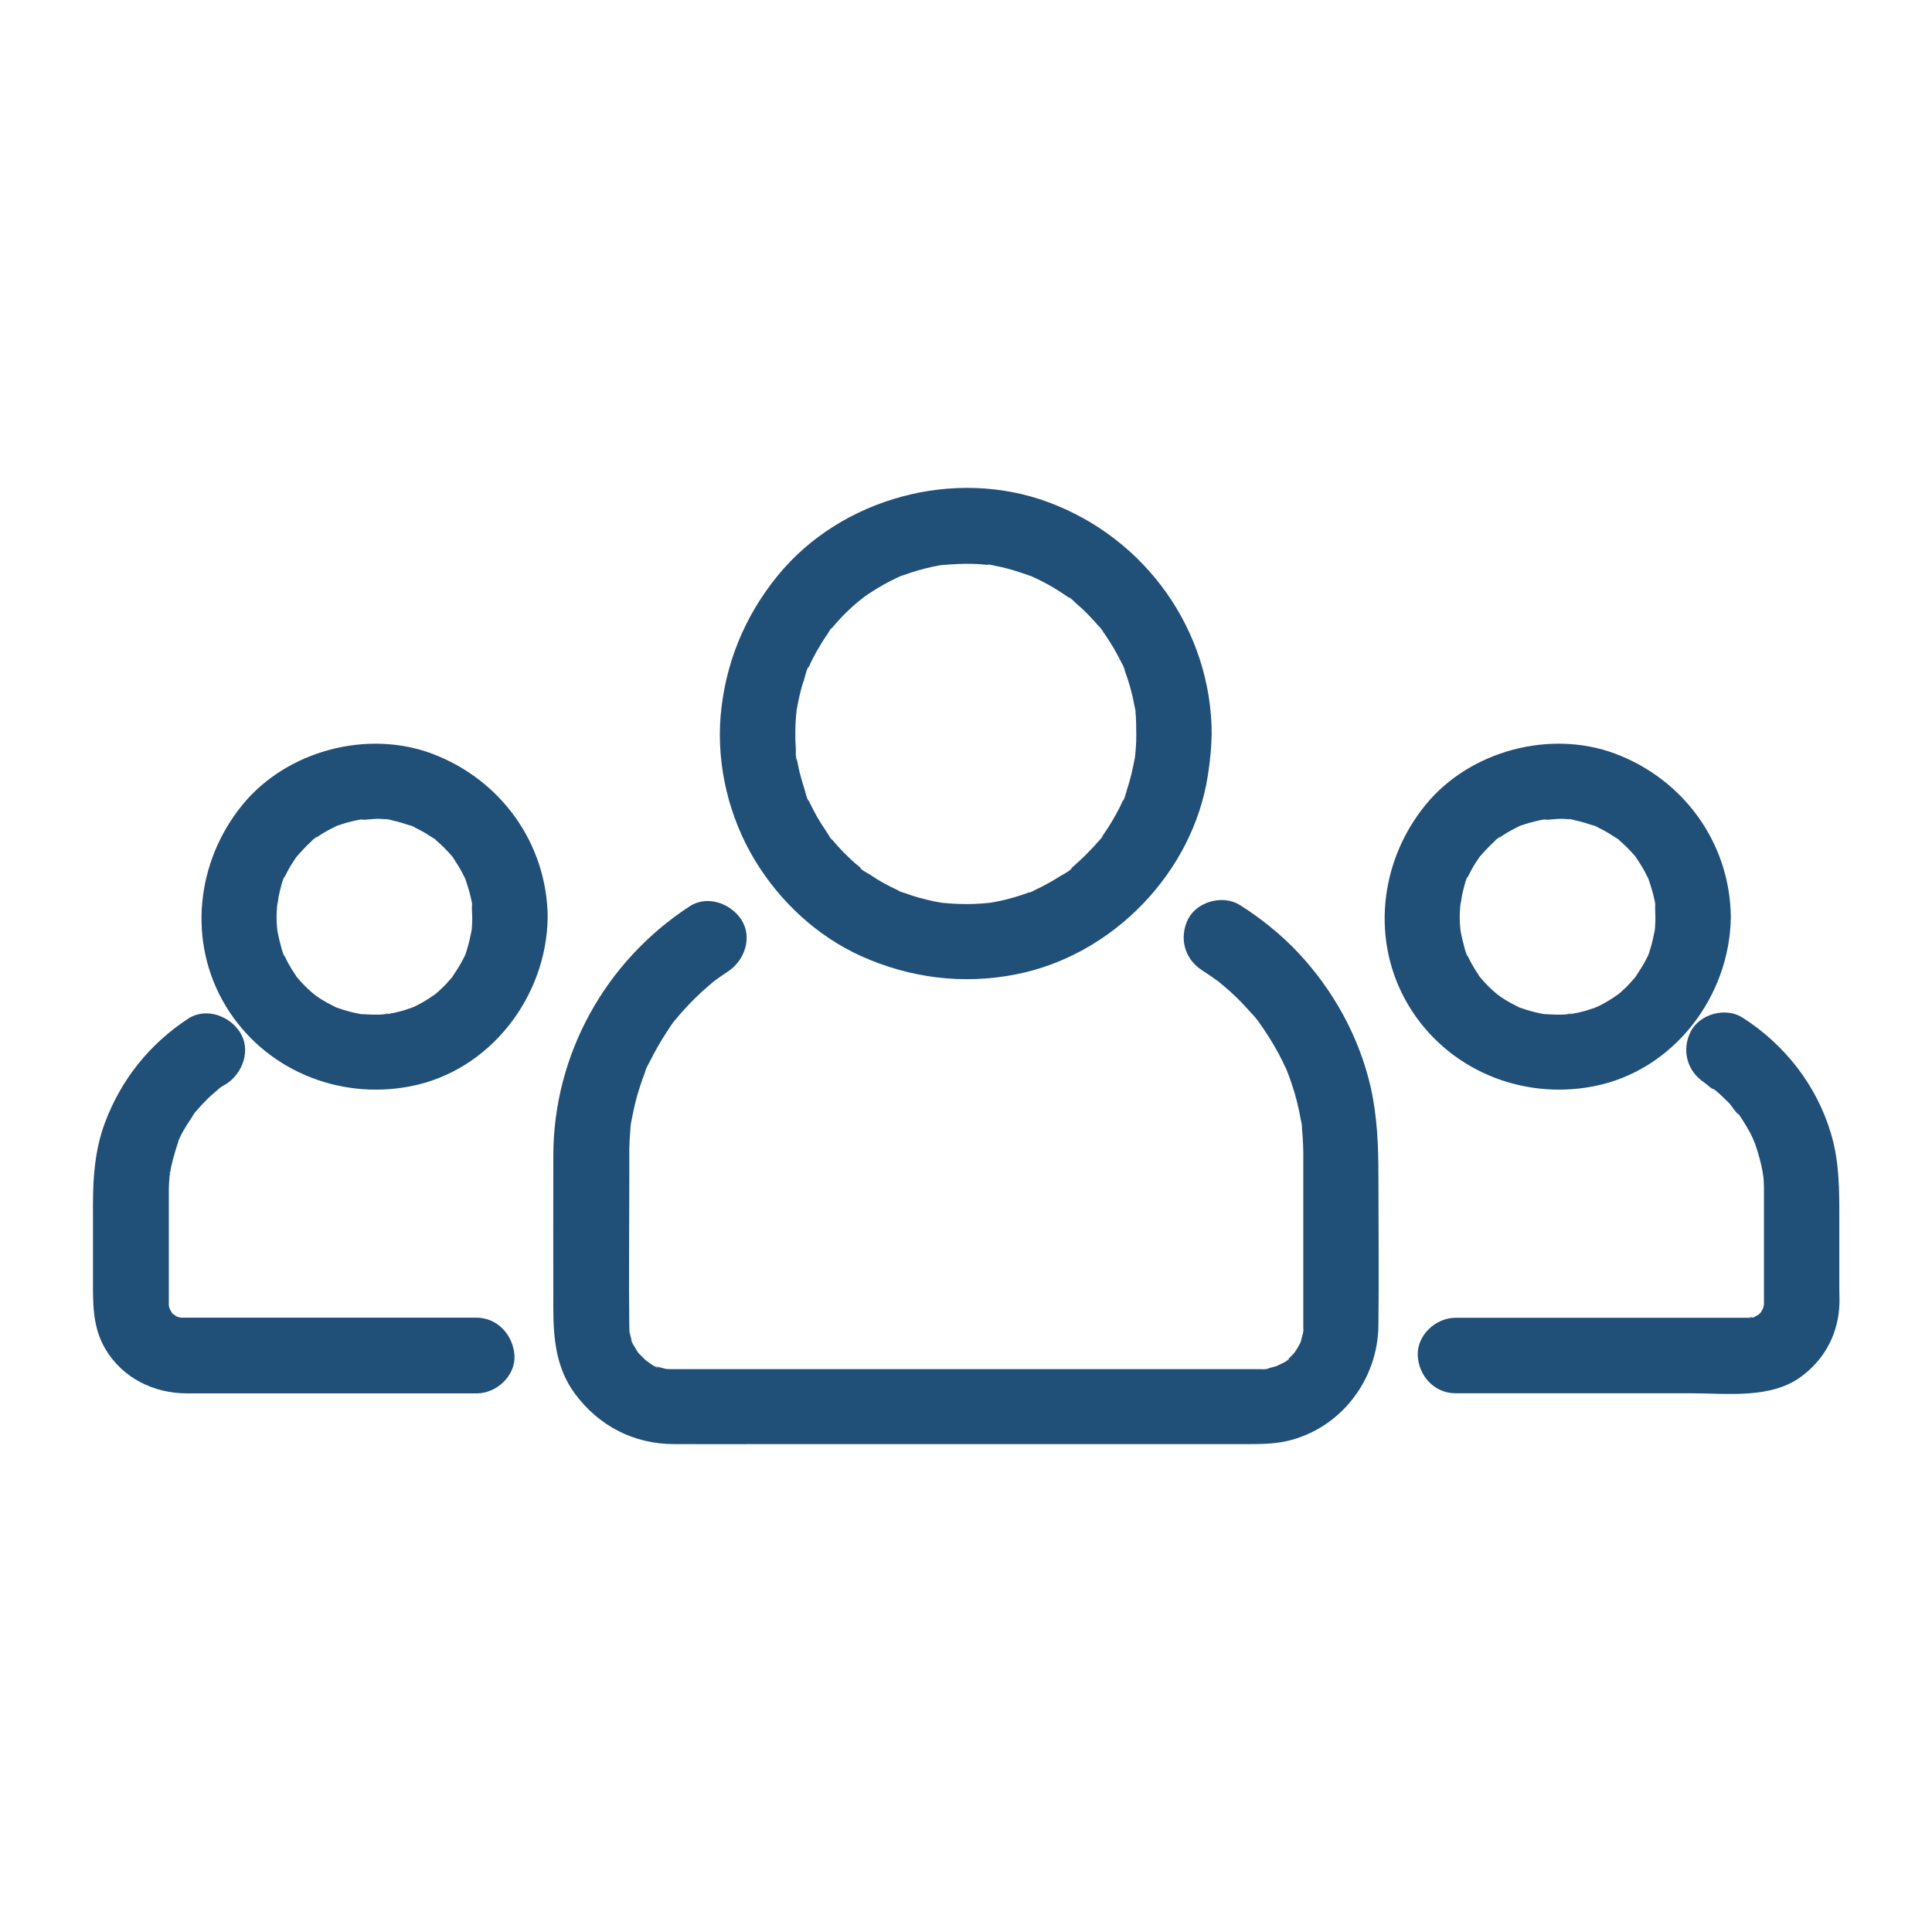
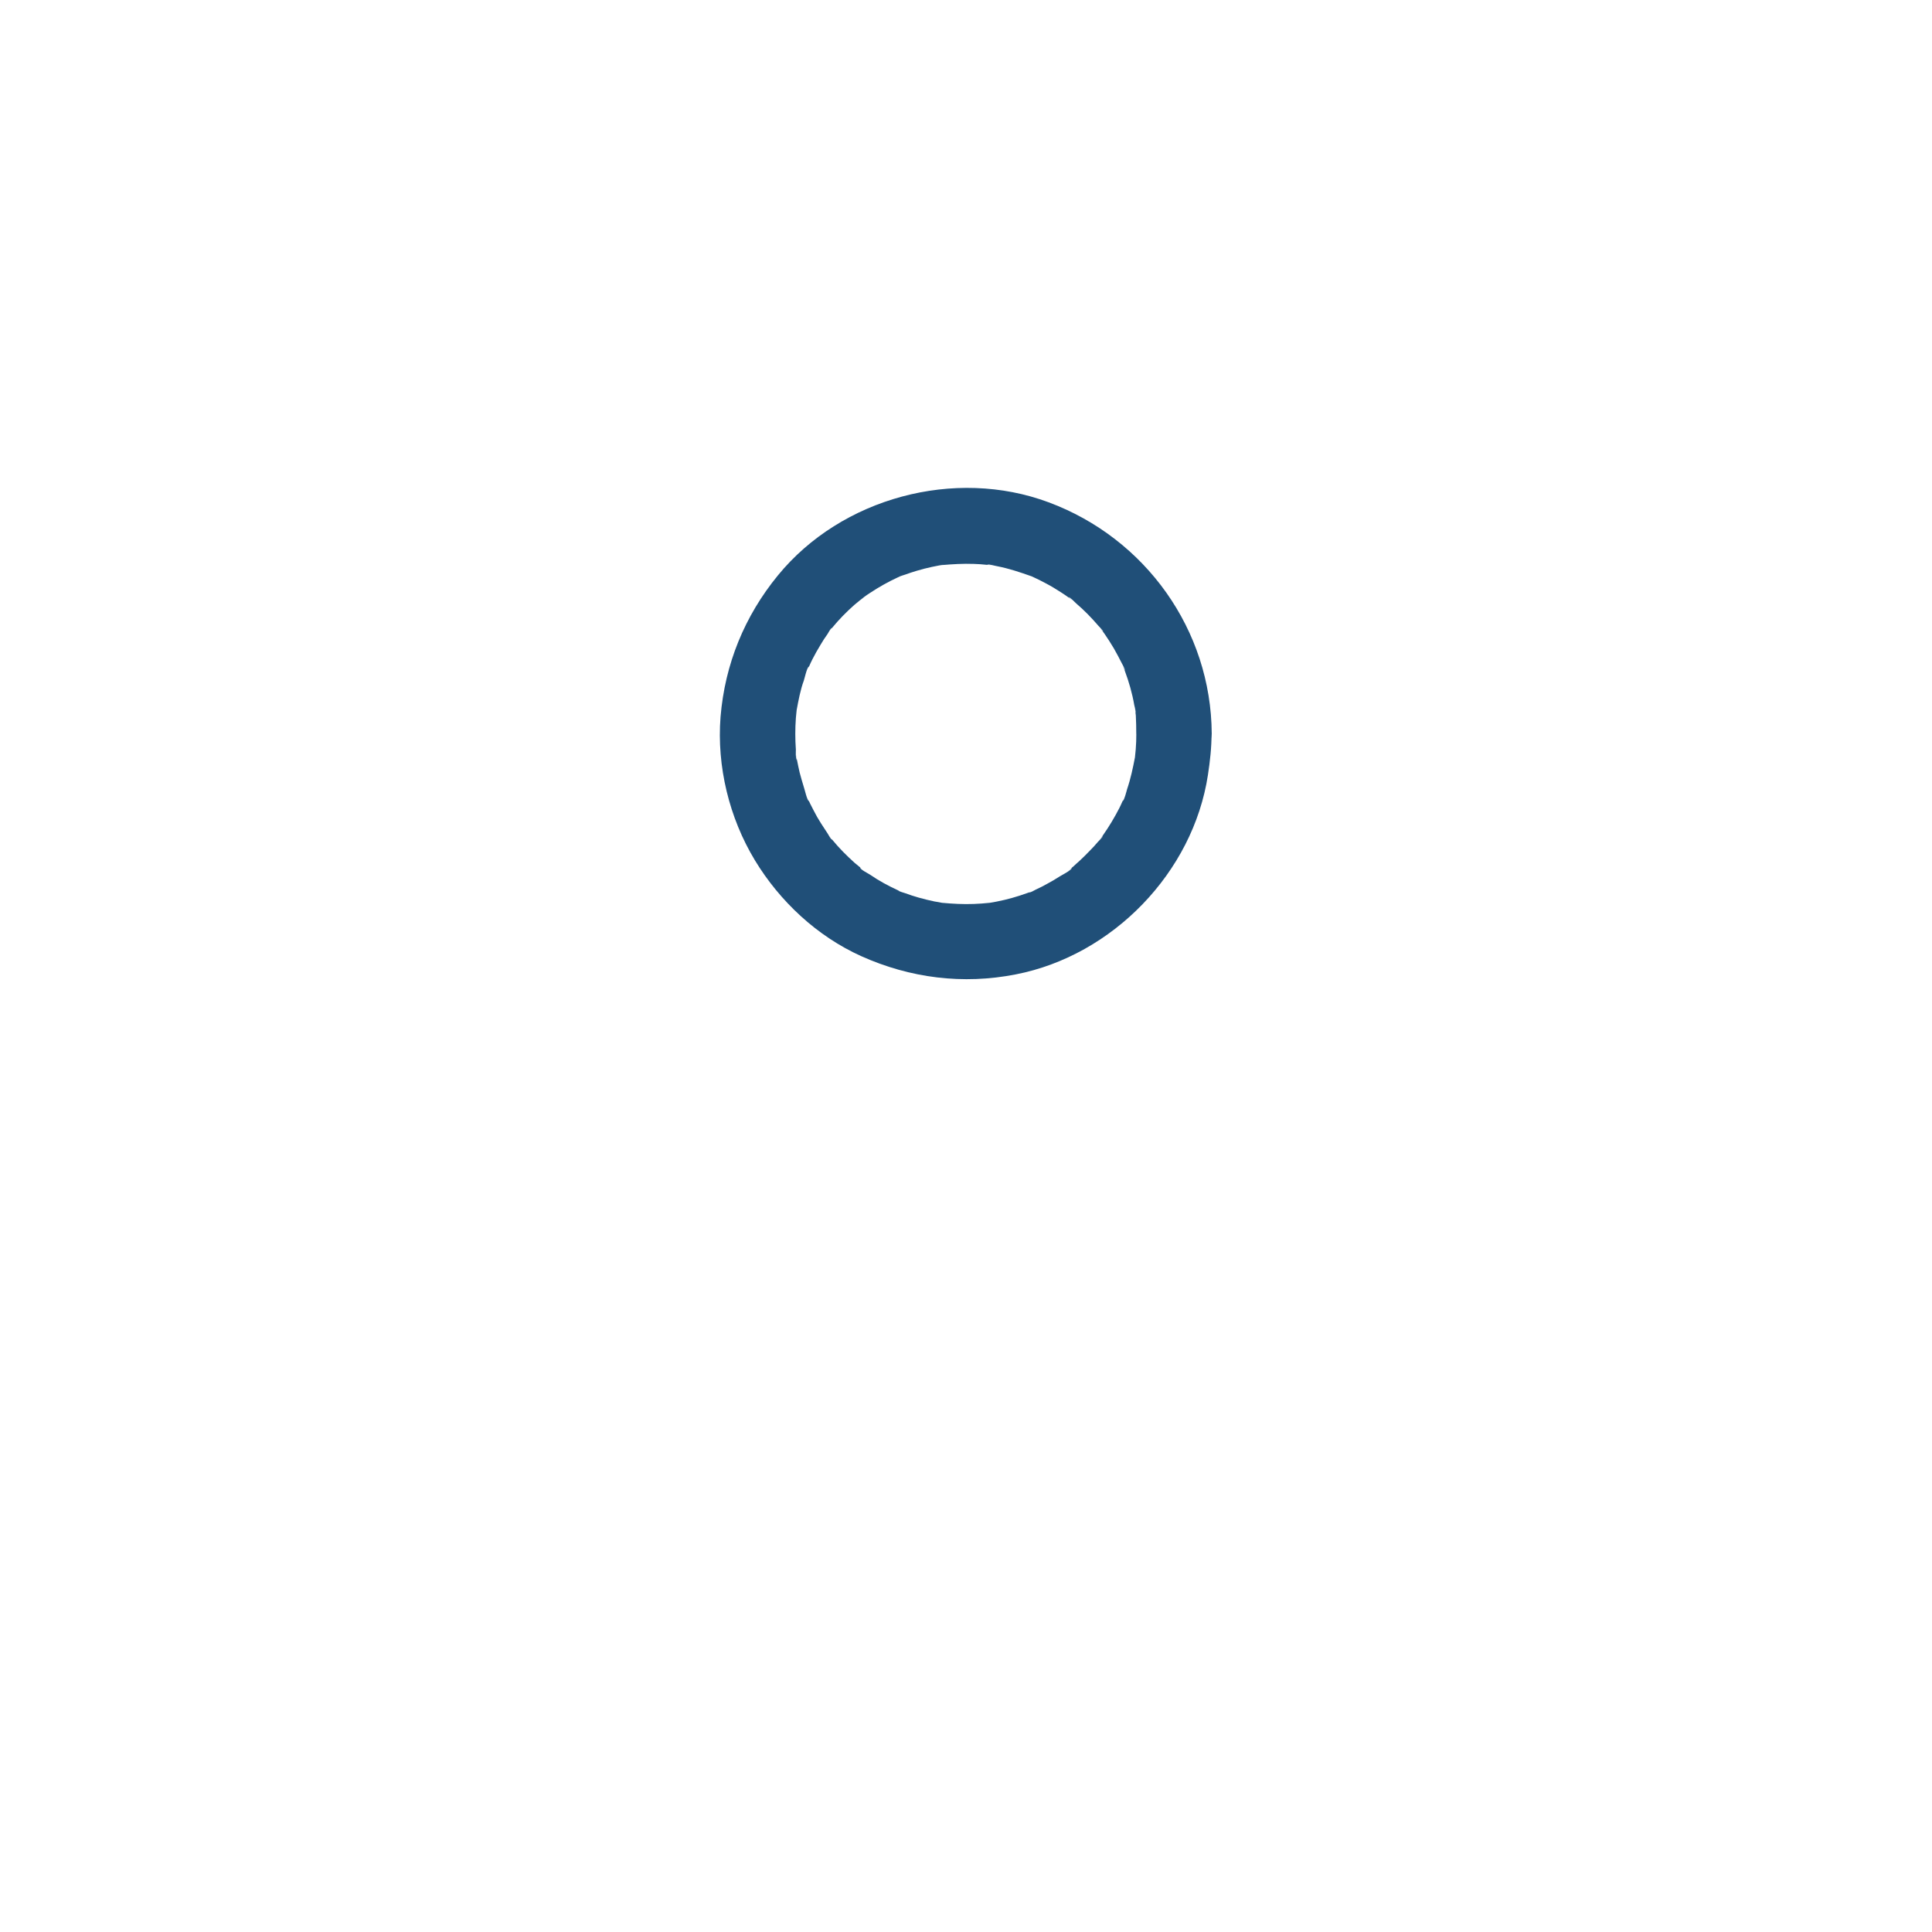
<svg xmlns="http://www.w3.org/2000/svg" width="100pt" height="100pt" version="1.1" viewBox="0 0 100 100">
  <g fill="#204f78">
    <path d="m58.816 37.969c0 0.273-0.008 0.547-0.031 0.82-0.008 0.137-0.031 0.266-0.039 0.398-0.039 0.469 0.086-0.449 0 0.008-0.109 0.566-0.223 1.113-0.41 1.66-0.02 0.07-0.148 0.586-0.223 0.605 0.031-0.078 0.07-0.156 0.098-0.223-0.031 0.078-0.07 0.156-0.109 0.234-0.047 0.117-0.109 0.234-0.164 0.352-0.254 0.496-0.539 0.969-0.859 1.426-0.031 0.039-0.047 0.07-0.078 0.109-0.125 0.164-0.098 0.137 0.078-0.086-0.008 0.07-0.195 0.242-0.242 0.293-0.137 0.164-0.281 0.32-0.43 0.469-0.176 0.188-0.359 0.359-0.547 0.539-0.098 0.086-0.188 0.164-0.281 0.254-0.07 0.059-0.125 0.109-0.195 0.164-0.164 0.125-0.137 0.109 0.098-0.07-0.031 0.125-0.516 0.371-0.625 0.438-0.215 0.137-0.438 0.273-0.664 0.391-0.188 0.109-0.383 0.203-0.578 0.293-0.078 0.039-0.266 0.156-0.352 0.156 0.266-0.117 0.305-0.125 0.109-0.047-0.078 0.031-0.164 0.059-0.242 0.086-0.488 0.176-0.996 0.32-1.516 0.422-0.125 0.031-0.266 0.047-0.391 0.07-0.461 0.086 0.461-0.039-0.008 0-0.273 0.031-0.539 0.047-0.812 0.059-0.547 0.02-1.086-0.008-1.633-0.059-0.469-0.039 0.449 0.086-0.008 0-0.125-0.031-0.266-0.047-0.391-0.07-0.281-0.059-0.555-0.125-0.828-0.203-0.234-0.07-0.461-0.137-0.684-0.223-0.047-0.02-0.344-0.098-0.359-0.137 0.078 0.031 0.156 0.07 0.223 0.098-0.078-0.031-0.156-0.07-0.234-0.109-0.508-0.234-0.996-0.496-1.453-0.812-0.086-0.059-0.508-0.266-0.516-0.371 0.07 0.047 0.125 0.098 0.195 0.148-0.07-0.047-0.137-0.109-0.195-0.156-0.098-0.078-0.195-0.164-0.293-0.242-0.41-0.371-0.801-0.762-1.152-1.191-0.031-0.031-0.059-0.07-0.078-0.098-0.125-0.164-0.109-0.137 0.07 0.098-0.059-0.008-0.195-0.266-0.223-0.312-0.117-0.176-0.234-0.352-0.352-0.539-0.137-0.215-0.266-0.438-0.383-0.672-0.059-0.117-0.117-0.223-0.176-0.344-0.039-0.078-0.07-0.156-0.109-0.234-0.086-0.195-0.07-0.156 0.047 0.109-0.098-0.039-0.223-0.625-0.266-0.734-0.078-0.254-0.148-0.496-0.215-0.75-0.047-0.215-0.098-0.43-0.137-0.645-0.008-0.039-0.02-0.086-0.02-0.125-0.031-0.215-0.031-0.176 0.008 0.125-0.07-0.098-0.047-0.422-0.047-0.539-0.039-0.547-0.039-1.094 0-1.633 0.008-0.137 0.031-0.266 0.039-0.398 0.039-0.469-0.086 0.449 0-0.008 0.047-0.266 0.098-0.516 0.156-0.781 0.059-0.254 0.125-0.508 0.215-0.75 0.039-0.109 0.164-0.695 0.266-0.734-0.031 0.078-0.07 0.156-0.098 0.223 0.031-0.078 0.07-0.156 0.109-0.234 0.047-0.117 0.109-0.234 0.164-0.352 0.137-0.266 0.281-0.527 0.438-0.781 0.109-0.188 0.223-0.359 0.352-0.539 0.031-0.047 0.164-0.305 0.223-0.312-0.047 0.07-0.098 0.125-0.148 0.195 0.047-0.07 0.109-0.137 0.156-0.195 0.352-0.43 0.734-0.82 1.152-1.191 0.098-0.086 0.195-0.164 0.293-0.242 0.039-0.031 0.371-0.266 0.098-0.086-0.273 0.176 0.078-0.047 0.109-0.078 0.109-0.078 0.203-0.148 0.312-0.215 0.461-0.305 0.945-0.578 1.453-0.812 0.039-0.02 0.078-0.039 0.117-0.047 0.195-0.086 0.156-0.07-0.109 0.047 0.02-0.039 0.312-0.117 0.359-0.137 0.203-0.078 0.41-0.137 0.617-0.203 0.254-0.078 0.508-0.137 0.762-0.195 0.125-0.031 0.266-0.047 0.391-0.078 0.086-0.02 0.176-0.031 0.266-0.039-0.305 0.039-0.344 0.047-0.117 0.02 0.547-0.047 1.086-0.078 1.633-0.059 0.223 0.008 0.449 0.02 0.672 0.047 0.047 0 0.086 0.008 0.137 0.008 0.215 0.031 0.176 0.02-0.117-0.02 0.047-0.039 0.449 0.078 0.527 0.086 0.605 0.117 1.18 0.312 1.758 0.516 0.43 0.156-0.398-0.188 0.008 0 0.137 0.07 0.273 0.125 0.41 0.195 0.242 0.125 0.496 0.254 0.734 0.398 0.254 0.156 0.508 0.312 0.75 0.488 0.039 0.031 0.07 0.047 0.109 0.078 0.164 0.125 0.137 0.098-0.086-0.078 0.098 0.008 0.312 0.254 0.391 0.32 0.422 0.359 0.801 0.75 1.164 1.172 0.047 0.059 0.234 0.223 0.242 0.293-0.176-0.223-0.195-0.254-0.078-0.086 0.047 0.07 0.098 0.137 0.148 0.203 0.164 0.242 0.332 0.496 0.48 0.75 0.148 0.266 0.293 0.527 0.422 0.789 0.039 0.078 0.156 0.266 0.156 0.352-0.109-0.242-0.125-0.305-0.078-0.164 0.02 0.059 0.047 0.117 0.07 0.188 0.215 0.578 0.383 1.164 0.488 1.77 0.008 0.047 0.098 0.359 0.07 0.391-0.039-0.305-0.047-0.344-0.02-0.117 0.008 0.086 0.02 0.176 0.031 0.266 0.016 0.309 0.023 0.621 0.023 0.941 0.008 1.023 0.898 2 1.953 1.953 1.055-0.047 1.965-0.859 1.953-1.953-0.031-5.371-3.43-10.109-8.438-11.973-4.863-1.816-10.734-0.234-14.016 3.781-1.727 2.109-2.742 4.59-2.969 7.316-0.203 2.57 0.449 5.234 1.777 7.43 1.289 2.129 3.223 3.934 5.5 4.961 2.539 1.141 5.273 1.484 8.008 0.945 5.008-0.977 9.172-5.273 9.941-10.32 0.109-0.711 0.188-1.414 0.188-2.141 0.008-1.023-0.898-2-1.953-1.953-1.055 0.039-1.934 0.852-1.945 1.953z" />
-     <path d="m62.219 50.223c0.234 0.156 0.48 0.312 0.703 0.48 0.086 0.059 0.48 0.293 0.059 0.039 0.117 0.07 0.223 0.188 0.332 0.266 0.469 0.391 0.91 0.82 1.32 1.281 0.188 0.203 0.398 0.422 0.547 0.645-0.266-0.43-0.02-0.031 0.039 0.059 0.086 0.117 0.164 0.234 0.242 0.352 0.344 0.508 0.656 1.047 0.93 1.602 0.059 0.125 0.117 0.266 0.188 0.391 0.203 0.43-0.109-0.281 0 0 0.098 0.242 0.188 0.488 0.273 0.742 0.203 0.594 0.359 1.211 0.469 1.836 0.031 0.137 0.07 0.293 0.07 0.438 0-0.516-0.008-0.039 0 0.07 0.031 0.305 0.047 0.594 0.059 0.898 0.008 0.195 0.008 0.391 0.008 0.586v7.715 1.008 0.156c0 0.047 0 0.086-0.008 0.137-0.02 0.215-0.008 0.176 0.02-0.117 0.031 0.02-0.07 0.352-0.078 0.391-0.008 0.031-0.086 0.371-0.117 0.371 0.031-0.078 0.07-0.148 0.098-0.223-0.039 0.078-0.07 0.156-0.109 0.234-0.059 0.117-0.125 0.223-0.195 0.332-0.047 0.07-0.098 0.148-0.148 0.215 0.176-0.223 0.195-0.254 0.07-0.098-0.086 0.086-0.176 0.188-0.266 0.273-0.031 0.031-0.059 0.059-0.098 0.086-0.156 0.137-0.125 0.117 0.098-0.07 0 0.109-0.566 0.344-0.664 0.398-0.383 0.203 0.41-0.109-0.02 0-0.125 0.031-0.254 0.078-0.383 0.109-0.039 0.008-0.086 0.02-0.125 0.031-0.215 0.039-0.176 0.031 0.117-0.008-0.02 0.039-0.371 0.02-0.41 0.02h-0.254-4.953-18.047-6.242-0.969c0.203 0-0.469-0.008-0.273-0.008-0.461 0 0.422 0.117-0.008 0-0.125-0.031-0.254-0.059-0.383-0.098-0.039-0.008-0.086-0.031-0.125-0.039-0.195-0.078-0.164-0.059 0.098 0.059-0.137 0.039-0.555-0.305-0.672-0.383-0.371-0.223 0.293 0.293-0.008-0.008-0.117-0.117-0.242-0.242-0.359-0.359-0.305-0.305 0.215 0.359-0.008-0.008-0.07-0.109-0.137-0.215-0.203-0.332-0.031-0.047-0.188-0.293-0.176-0.352 0.031 0.078 0.07 0.148 0.098 0.223-0.031-0.078-0.059-0.164-0.078-0.242-0.039-0.125-0.059-0.254-0.098-0.383-0.109-0.438 0 0.438 0-0.008 0-0.098-0.008-0.195-0.008-0.293-0.031-2.492 0-4.992 0-7.492v-1.23-0.438c0.008-0.305 0.02-0.605 0.047-0.91 0.008-0.148 0.02-0.305 0.047-0.449-0.117 0.547 0.02-0.109 0.039-0.215 0.109-0.578 0.242-1.141 0.43-1.699 0.078-0.223 0.156-0.461 0.242-0.684 0.039-0.098 0.156-0.547 0.02-0.07 0.047-0.176 0.156-0.352 0.242-0.516 0.254-0.508 0.539-1.008 0.848-1.484 0.156-0.234 0.305-0.488 0.488-0.695-0.344 0.371-0.02 0.031 0.047-0.047 0.117-0.148 0.242-0.293 0.371-0.43 0.383-0.422 0.781-0.82 1.211-1.191 0.109-0.086 0.215-0.188 0.32-0.273 0.371-0.312-0.344 0.234 0.047-0.039 0.234-0.164 0.461-0.332 0.703-0.488 0.859-0.555 1.289-1.758 0.703-2.676-0.547-0.848-1.758-1.297-2.676-0.703-4.367 2.844-7.051 7.664-7.062 12.898-0.008 2.609 0 5.227 0 7.832 0 1.594 0.125 3.152 1.113 4.492 1.23 1.672 3.055 2.617 5.137 2.617 1.621 0.008 3.242 0 4.852 0h9.082 9.523 6.203c0.781 0 1.555-0.008 2.324-0.223 2.648-0.742 4.445-3.195 4.473-5.918 0.031-2.586 0-5.176 0-7.754 0-1.543-0.059-3.055-0.398-4.57-0.594-2.609-1.934-5.031-3.758-6.973-0.891-0.945-1.914-1.77-3.008-2.461-0.859-0.547-2.195-0.203-2.676 0.703-0.496 0.973-0.203 2.09 0.715 2.672z" />
-     <path d="m85.684 47.469c0 0.188-0.008 0.359-0.02 0.539-0.008 0.07-0.008 0.137-0.02 0.203-0.02 0.273 0.07-0.391 0.02-0.125-0.07 0.344-0.137 0.684-0.242 1.016-0.008 0.031-0.117 0.422-0.156 0.43 0 0 0.176-0.383 0.047-0.109-0.039 0.078-0.07 0.156-0.109 0.234-0.156 0.305-0.344 0.586-0.527 0.867-0.188 0.281 0.242-0.273-0.039 0.059-0.098 0.109-0.195 0.223-0.293 0.332-0.117 0.125-0.234 0.242-0.359 0.352-0.059 0.059-0.125 0.117-0.188 0.164-0.031 0.031-0.07 0.059-0.098 0.078-0.125 0.109-0.125 0.109 0 0 0.156-0.039 0.109-0.078-0.008 0-0.07 0.047-0.137 0.098-0.215 0.148-0.148 0.098-0.281 0.176-0.438 0.266-0.125 0.07-0.266 0.137-0.398 0.203-0.02 0.008-0.156 0.086-0.176 0.078 0.254-0.109 0.305-0.125 0.164-0.078-0.059 0.02-0.117 0.047-0.188 0.07-0.281 0.098-0.578 0.188-0.879 0.242-0.086 0.02-0.176 0.031-0.266 0.047-0.164 0.039-0.254-0.039 0.125-0.008-0.176-0.008-0.359 0.039-0.539 0.039-0.344 0.008-0.672-0.008-1.016-0.031-0.273-0.02 0.391 0.07 0.125 0.02-0.07-0.008-0.125-0.02-0.195-0.039-0.195-0.039-0.383-0.078-0.578-0.137-0.148-0.039-0.293-0.086-0.43-0.137 0.008 0.008-0.242-0.078-0.242-0.086 0-0.008 0.449 0.215 0.109 0.047-0.305-0.156-0.605-0.305-0.891-0.496-0.07-0.047-0.137-0.098-0.215-0.148-0.109-0.07-0.164-0.039-0.008 0 0.203 0.047 0.059 0.047-0.047-0.047-0.047-0.039-0.098-0.078-0.148-0.125-0.273-0.234-0.516-0.496-0.75-0.773-0.281-0.332 0.137 0.223-0.039-0.059-0.086-0.148-0.195-0.281-0.273-0.43-0.078-0.125-0.148-0.254-0.215-0.391-0.031-0.059-0.059-0.117-0.086-0.176-0.031-0.059-0.059-0.117-0.078-0.176-0.059-0.137-0.039-0.078 0.07 0.164-0.086-0.008-0.254-0.773-0.281-0.859-0.039-0.164-0.078-0.344-0.109-0.516-0.008-0.059-0.039-0.281 0 0 0.039 0.32 0-0.07-0.008-0.137-0.031-0.344-0.031-0.672 0-1.016 0.008-0.086 0.02-0.176 0.02-0.266 0.008-0.223-0.031 0.188-0.031 0.188 0.07-0.176 0.07-0.398 0.117-0.586 0.02-0.098 0.203-0.918 0.293-0.93 0.008 0-0.215 0.449-0.047 0.109 0.031-0.059 0.059-0.117 0.086-0.176 0.086-0.176 0.176-0.344 0.273-0.508 0.078-0.125 0.164-0.254 0.242-0.371 0.266-0.398-0.188 0.195 0.039-0.059 0.234-0.273 0.48-0.539 0.742-0.781 0.059-0.059 0.266-0.293 0.344-0.281 0 0-0.398 0.281-0.086 0.078 0.07-0.047 0.137-0.098 0.215-0.148 0.281-0.188 0.586-0.344 0.891-0.496 0.305-0.156-0.391 0.125 0.07-0.02 0.148-0.047 0.281-0.098 0.43-0.137 0.164-0.047 0.332-0.086 0.508-0.125 0.07-0.008 0.125-0.031 0.195-0.039 0.305-0.059 0.125 0.02-0.059 0 0.32 0.039 0.684-0.047 1.016-0.039 0.156 0 0.312 0.02 0.469 0.031 0.391 0.031-0.125-0.008-0.125-0.02 0.008-0.02 0.305 0.047 0.32 0.059 0.359 0.078 0.711 0.188 1.062 0.305 0.359 0.117-0.117-0.047-0.109-0.047 0.031-0.02 0.266 0.117 0.293 0.137 0.176 0.086 0.344 0.176 0.508 0.273 0.148 0.086 0.281 0.188 0.43 0.273 0.242 0.156-0.047-0.078-0.086-0.078 0.059 0 0.203 0.164 0.242 0.203 0.273 0.234 0.527 0.488 0.762 0.762 0.031 0.031 0.164 0.176 0.156 0.195 0.008-0.07-0.254-0.359-0.039-0.039 0.086 0.148 0.188 0.281 0.273 0.43 0.098 0.164 0.188 0.332 0.273 0.508 0.02 0.031 0.117 0.223 0.109 0.234 0.008-0.008-0.148-0.41-0.047-0.109 0.125 0.371 0.242 0.742 0.32 1.133 0.02 0.078 0.02 0.188 0.047 0.266-0.039-0.098-0.039-0.391-0.02-0.125-0.012 0.25 0.008 0.461 0.008 0.695 0.008 1.023 0.891 2 1.953 1.953 1.055-0.047 1.965-0.859 1.953-1.953-0.039-3.82-2.43-7.121-5.984-8.457-3.367-1.258-7.512-0.156-9.797 2.625-2.414 2.938-2.883 7.109-0.891 10.422 1.984 3.293 5.82 4.891 9.551 4.172 4.133-0.789 7.078-4.641 7.121-8.77 0.008-1.023-0.91-2-1.953-1.953-1.066 0.059-1.941 0.867-1.953 1.961z" />
-     <path d="m88.234 56.047c0.086 0.059 0.469 0.41 0.578 0.398-0.164 0.008-0.266-0.215-0.008 0 0.086 0.078 0.176 0.156 0.266 0.234 0.156 0.148 0.305 0.293 0.449 0.438 0.117 0.125 0.344 0.516 0.508 0.586-0.047-0.059-0.086-0.117-0.137-0.176 0.039 0.059 0.078 0.117 0.125 0.176 0.07 0.098 0.137 0.195 0.195 0.293 0.125 0.195 0.242 0.398 0.359 0.605 0.047 0.086 0.086 0.164 0.125 0.254 0.008 0.02 0.223 0.438 0.078 0.156-0.137-0.281 0.047 0.137 0.059 0.164 0.047 0.137 0.098 0.273 0.137 0.41 0.07 0.234 0.137 0.461 0.188 0.695 0.02 0.098 0.039 0.188 0.059 0.281 0.008 0.031 0.086 0.496 0.039 0.176-0.059-0.32 0.008 0.156 0.02 0.188 0.008 0.098 0.02 0.195 0.02 0.293 0.008 0.156 0.008 0.312 0.008 0.469v0.938 3.543 1.172 0.098 0.008 0.137c-0.02 0.223-0.008 0.176 0.02-0.125 0 0-0.07 0.273-0.059 0.254-0.07 0.383 0.176-0.223 0.031-0.047-0.059 0.07-0.109 0.195-0.156 0.273-0.176 0.312 0.281-0.242-0.008 0 0.02-0.008-0.176 0.176-0.188 0.176 0.07-0.047 0.125-0.098 0.195-0.148-0.07 0.047-0.137 0.098-0.215 0.137-0.031 0.02-0.223 0.125-0.223 0.117-0.02-0.031 0.438-0.137 0.039-0.039-0.242 0.059-0.254-0.047 0.07 0.02-0.07-0.008-0.195 0.008-0.273 0.008h-0.031-0.488-2.344-7.414-4.922c-1.023 0-2 0.898-1.953 1.953 0.047 1.055 0.859 1.953 1.953 1.953h12.18c1.855 0 4.121 0.305 5.695-0.848 1.172-0.859 1.867-2.09 1.984-3.543 0.031-0.312 0.008-0.633 0.008-0.945v-3.664c0-1.492 0.008-2.977-0.43-4.434-0.742-2.5-2.383-4.602-4.578-6.008-0.859-0.555-2.195-0.203-2.676 0.703-0.496 0.961-0.207 2.074 0.715 2.672z" />
-     <path d="m24.445 47.469c0 0.188-0.008 0.359-0.02 0.539-0.008 0.07-0.008 0.137-0.02 0.203-0.02 0.273 0.07-0.391 0.02-0.125-0.07 0.344-0.137 0.684-0.242 1.016-0.008 0.031-0.117 0.422-0.156 0.43 0 0 0.176-0.383 0.047-0.109-0.039 0.078-0.07 0.156-0.109 0.234-0.156 0.305-0.344 0.586-0.527 0.867-0.188 0.281 0.242-0.273-0.039 0.059-0.098 0.109-0.195 0.223-0.293 0.332-0.117 0.125-0.234 0.242-0.359 0.352-0.059 0.059-0.125 0.117-0.188 0.164-0.031 0.031-0.07 0.059-0.098 0.078-0.125 0.109-0.125 0.109 0 0 0.156-0.039 0.109-0.078-0.008 0-0.07 0.047-0.137 0.098-0.215 0.148-0.148 0.098-0.281 0.176-0.438 0.266-0.125 0.07-0.266 0.137-0.398 0.203-0.02 0.008-0.156 0.086-0.176 0.078 0.254-0.109 0.305-0.125 0.164-0.078-0.059 0.02-0.117 0.047-0.188 0.07-0.281 0.098-0.578 0.188-0.879 0.242-0.086 0.02-0.176 0.031-0.266 0.047-0.164 0.039-0.254-0.039 0.125-0.008-0.176-0.008-0.359 0.039-0.539 0.039-0.344 0.008-0.672-0.008-1.016-0.031-0.273-0.02 0.391 0.07 0.125 0.02-0.07-0.008-0.125-0.02-0.195-0.039-0.195-0.039-0.383-0.078-0.578-0.137-0.148-0.039-0.293-0.086-0.43-0.137 0.008 0.008-0.242-0.078-0.242-0.086 0-0.008 0.449 0.215 0.109 0.047-0.305-0.156-0.605-0.305-0.891-0.496-0.07-0.047-0.137-0.098-0.215-0.148-0.109-0.07-0.164-0.039-0.008 0 0.203 0.047 0.059 0.047-0.047-0.047-0.047-0.039-0.098-0.078-0.148-0.125-0.273-0.234-0.516-0.496-0.75-0.773-0.281-0.332 0.137 0.223-0.039-0.059-0.086-0.148-0.195-0.281-0.273-0.43-0.078-0.125-0.148-0.254-0.215-0.391-0.031-0.059-0.059-0.117-0.086-0.176-0.031-0.059-0.059-0.117-0.078-0.176-0.059-0.137-0.039-0.078 0.07 0.164-0.086-0.008-0.254-0.773-0.281-0.859-0.039-0.164-0.078-0.344-0.109-0.516-0.008-0.059-0.039-0.281 0 0 0.039 0.32 0-0.07-0.008-0.137-0.031-0.344-0.031-0.672 0-1.016 0.008-0.086 0.02-0.176 0.02-0.266 0.008-0.223-0.031 0.188-0.031 0.188 0.07-0.176 0.07-0.398 0.117-0.586 0.02-0.098 0.203-0.918 0.293-0.93 0.008 0-0.215 0.449-0.047 0.109 0.031-0.059 0.059-0.117 0.086-0.176 0.086-0.176 0.176-0.344 0.273-0.508 0.078-0.125 0.164-0.254 0.242-0.371 0.266-0.398-0.188 0.195 0.039-0.059 0.234-0.273 0.48-0.539 0.742-0.781 0.059-0.059 0.266-0.293 0.344-0.281 0 0-0.398 0.281-0.086 0.078 0.07-0.047 0.137-0.098 0.215-0.148 0.281-0.188 0.586-0.344 0.891-0.496 0.305-0.156-0.391 0.125 0.07-0.02 0.148-0.047 0.281-0.098 0.43-0.137 0.164-0.047 0.332-0.086 0.508-0.125 0.07-0.008 0.125-0.031 0.195-0.039 0.305-0.059 0.125 0.02-0.059 0 0.32 0.039 0.684-0.047 1.016-0.039 0.156 0 0.312 0.02 0.469 0.031 0.391 0.031-0.125-0.008-0.125-0.02 0.008-0.02 0.305 0.047 0.32 0.059 0.359 0.078 0.711 0.188 1.062 0.305 0.359 0.117-0.117-0.047-0.109-0.047 0.031-0.02 0.266 0.117 0.293 0.137 0.176 0.086 0.344 0.176 0.508 0.273 0.148 0.086 0.281 0.188 0.43 0.273 0.242 0.156-0.047-0.078-0.086-0.078 0.059 0 0.203 0.164 0.242 0.203 0.273 0.234 0.527 0.488 0.762 0.762 0.031 0.031 0.164 0.176 0.156 0.195 0.008-0.07-0.254-0.359-0.039-0.039 0.086 0.148 0.188 0.281 0.273 0.43 0.098 0.164 0.188 0.332 0.273 0.508 0.02 0.031 0.117 0.223 0.109 0.234 0.008-0.008-0.148-0.41-0.047-0.109 0.125 0.371 0.242 0.742 0.32 1.133 0.02 0.078 0.02 0.188 0.047 0.266-0.039-0.098-0.039-0.391-0.02-0.125-0.016 0.25-0.004 0.461 0.008 0.695 0.008 1.023 0.891 2 1.953 1.953 1.055-0.047 1.965-0.859 1.953-1.953-0.039-3.82-2.43-7.121-5.984-8.457-3.367-1.258-7.512-0.156-9.797 2.625-2.414 2.938-2.883 7.109-0.891 10.422 1.984 3.293 5.82 4.891 9.551 4.172 4.133-0.789 7.078-4.641 7.121-8.77 0.008-1.023-0.91-2-1.953-1.953-1.078 0.059-1.945 0.867-1.953 1.961z" />
-     <path d="m24.656 68.203h-11.477-2.754-0.762-0.164-0.031-0.07c-0.496-0.02 0.281 0.117-0.07-0.008-0.031-0.008-0.254-0.059-0.242-0.078 0.008-0.047 0.398 0.242 0.059 0.008-0.031-0.02-0.273-0.148-0.266-0.164 0.031-0.078 0.305 0.305 0.109 0.07-0.031-0.031-0.059-0.059-0.086-0.086-0.109-0.125-0.117-0.125-0.008 0.008 0.031 0.031 0.047 0.07 0.078 0.098-0.047-0.07-0.098-0.137-0.137-0.215 0.008 0.02-0.125-0.223-0.117-0.223 0.109 0.273 0.125 0.305 0.059 0.109-0.02-0.059-0.039-0.125-0.047-0.188-0.117-0.195 0 0.469 0.008 0.059v-0.137-0.07-0.422-3.496-1.555-0.242c0-0.305 0.02-0.605 0.047-0.898 0.02-0.312 0.047 0.059-0.008 0.078 0.008 0 0.078-0.41 0.078-0.438 0.059-0.281 0.137-0.566 0.223-0.848 0.031-0.086 0.059-0.188 0.086-0.273 0.078-0.215 0.117-0.371 0.008-0.07 0.156-0.48 0.469-0.957 0.75-1.375 0.07-0.109 0.148-0.266 0.242-0.352-0.047 0.059-0.086 0.117-0.137 0.176 0.059-0.078 0.117-0.148 0.176-0.215 0.164-0.195 0.344-0.391 0.527-0.566 0.188-0.188 0.383-0.352 0.578-0.516 0.273-0.234-0.031 0.008-0.059 0.047 0.109-0.125 0.32-0.234 0.469-0.32 0.848-0.555 1.289-1.758 0.703-2.676-0.547-0.848-1.758-1.297-2.676-0.703-2 1.309-3.477 3.152-4.316 5.398-0.508 1.359-0.617 2.793-0.617 4.227v3.75c0 1.289-0.047 2.547 0.633 3.711 0.891 1.516 2.508 2.312 4.227 2.312h2.102 7.559 5.344c1.023 0 2-0.898 1.953-1.953-0.066-1.066-0.879-1.965-1.973-1.965z" />
  </g>
</svg>